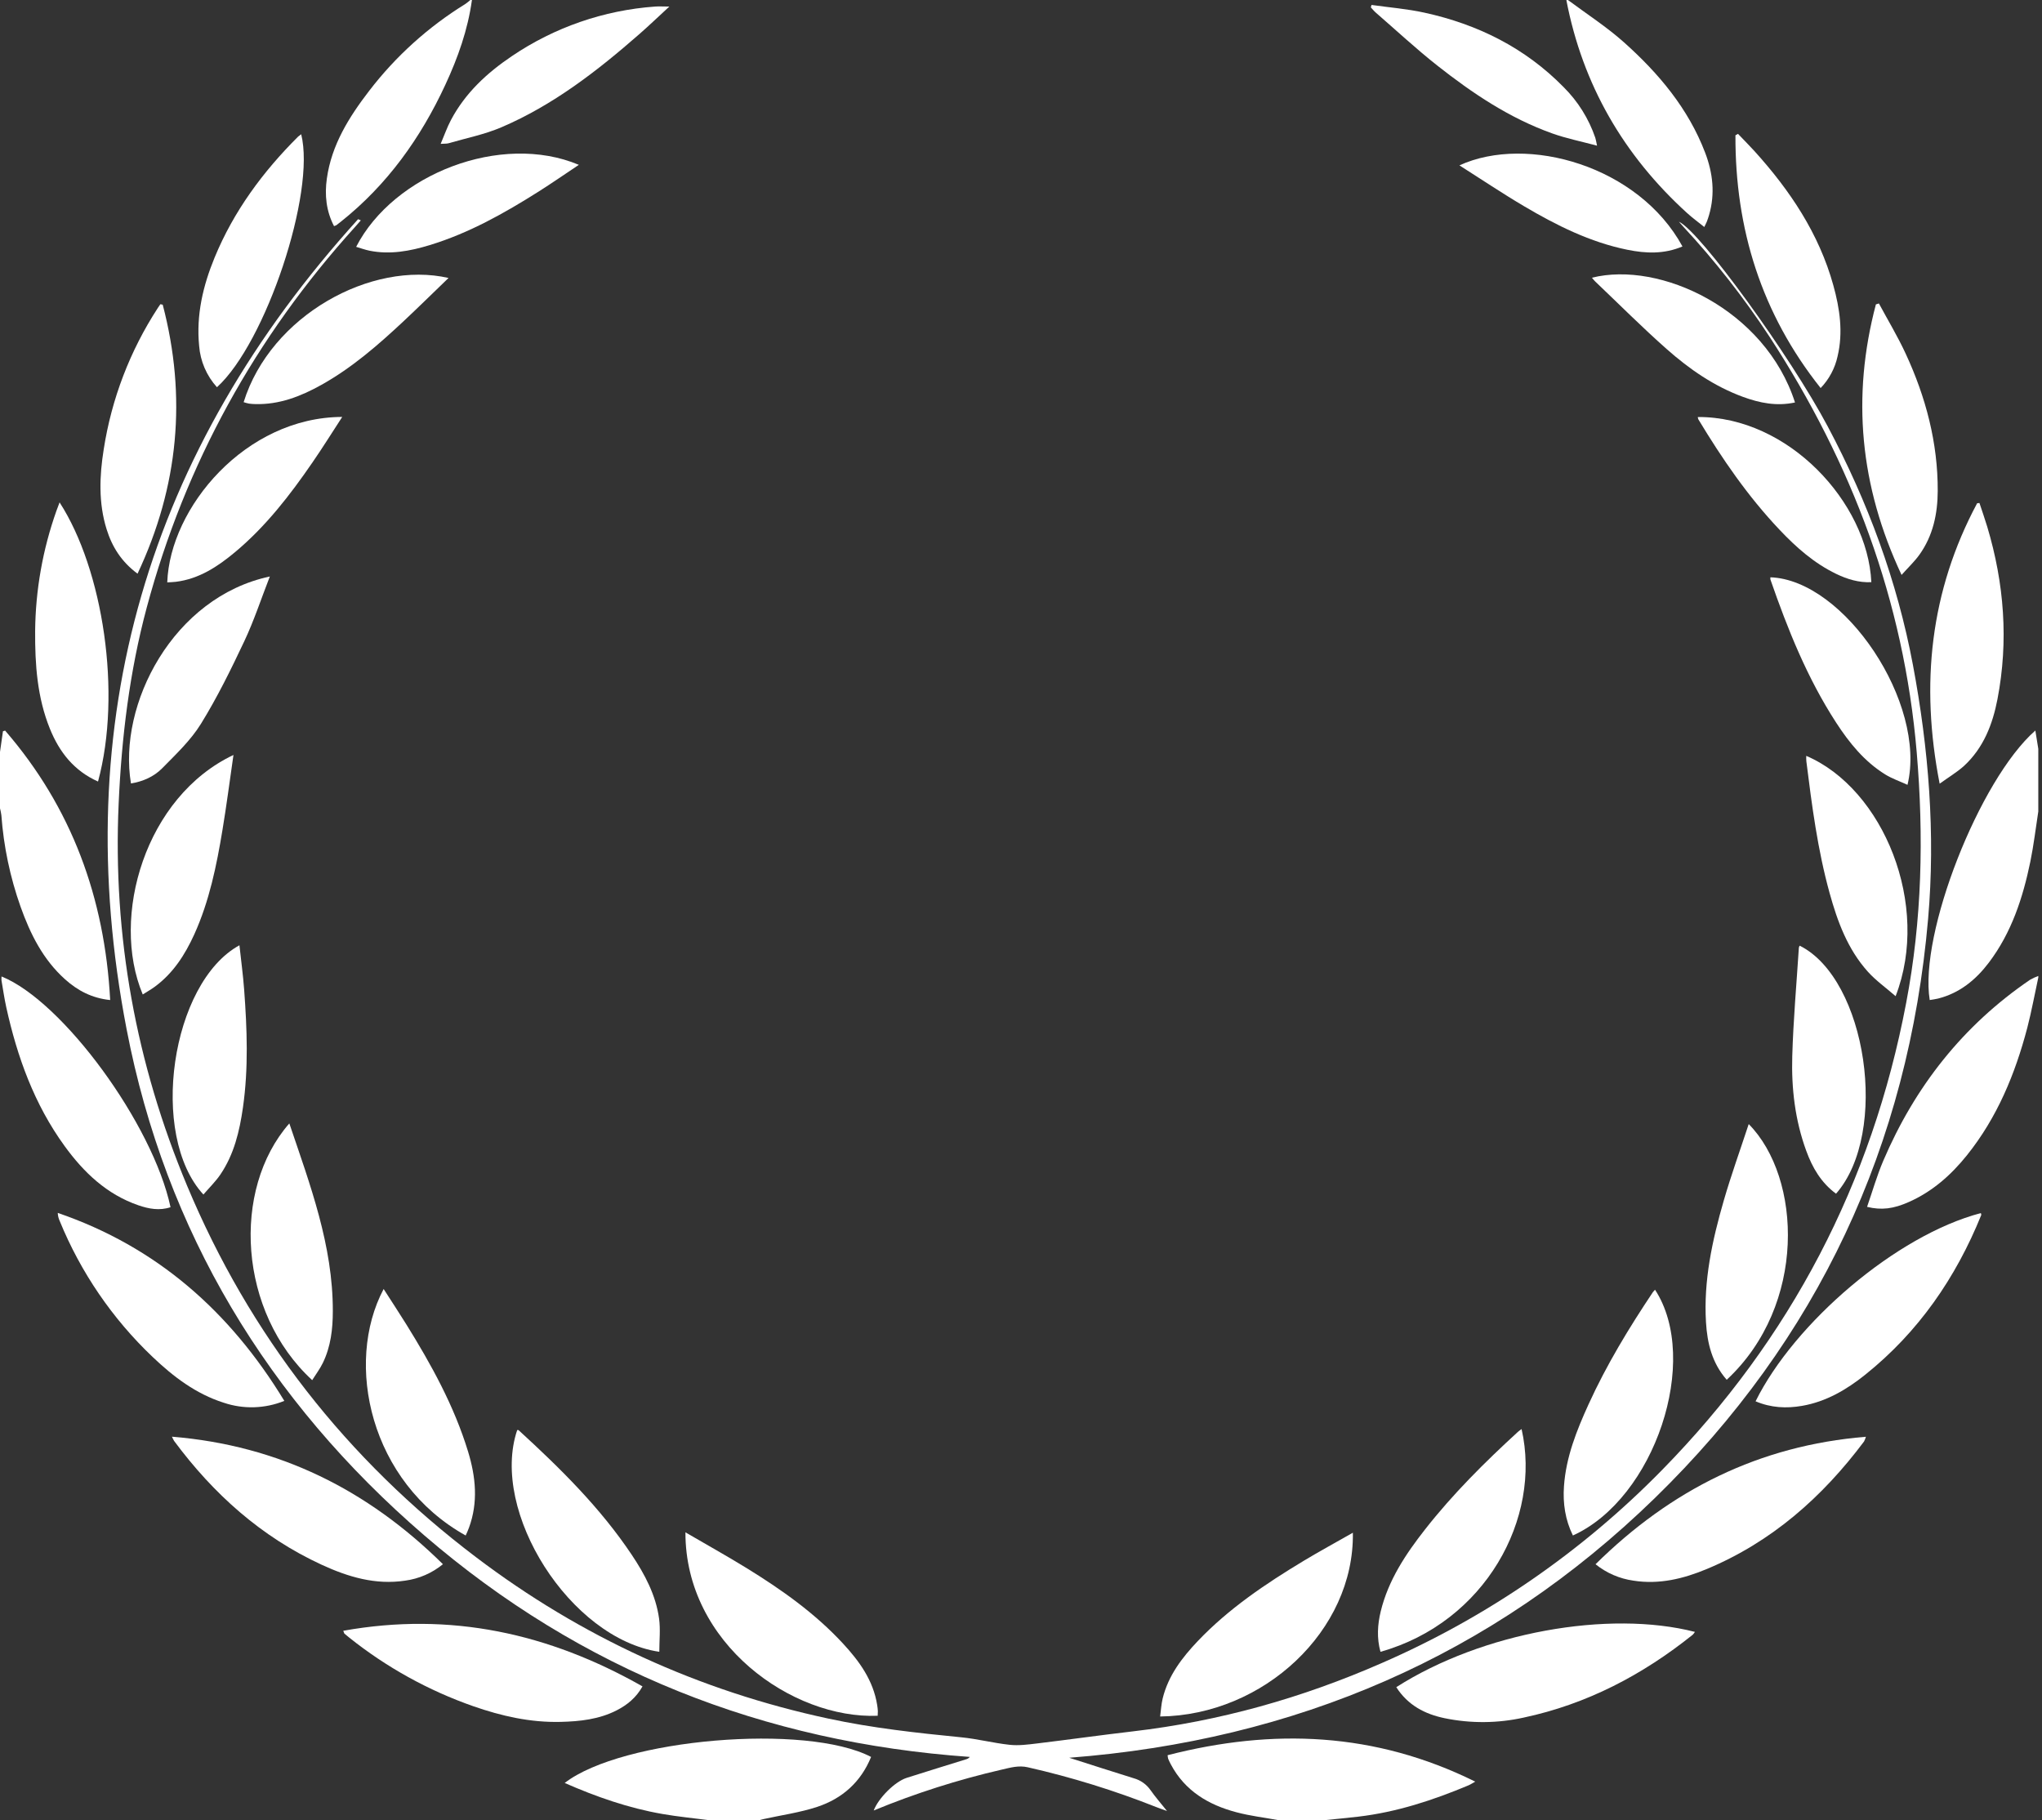
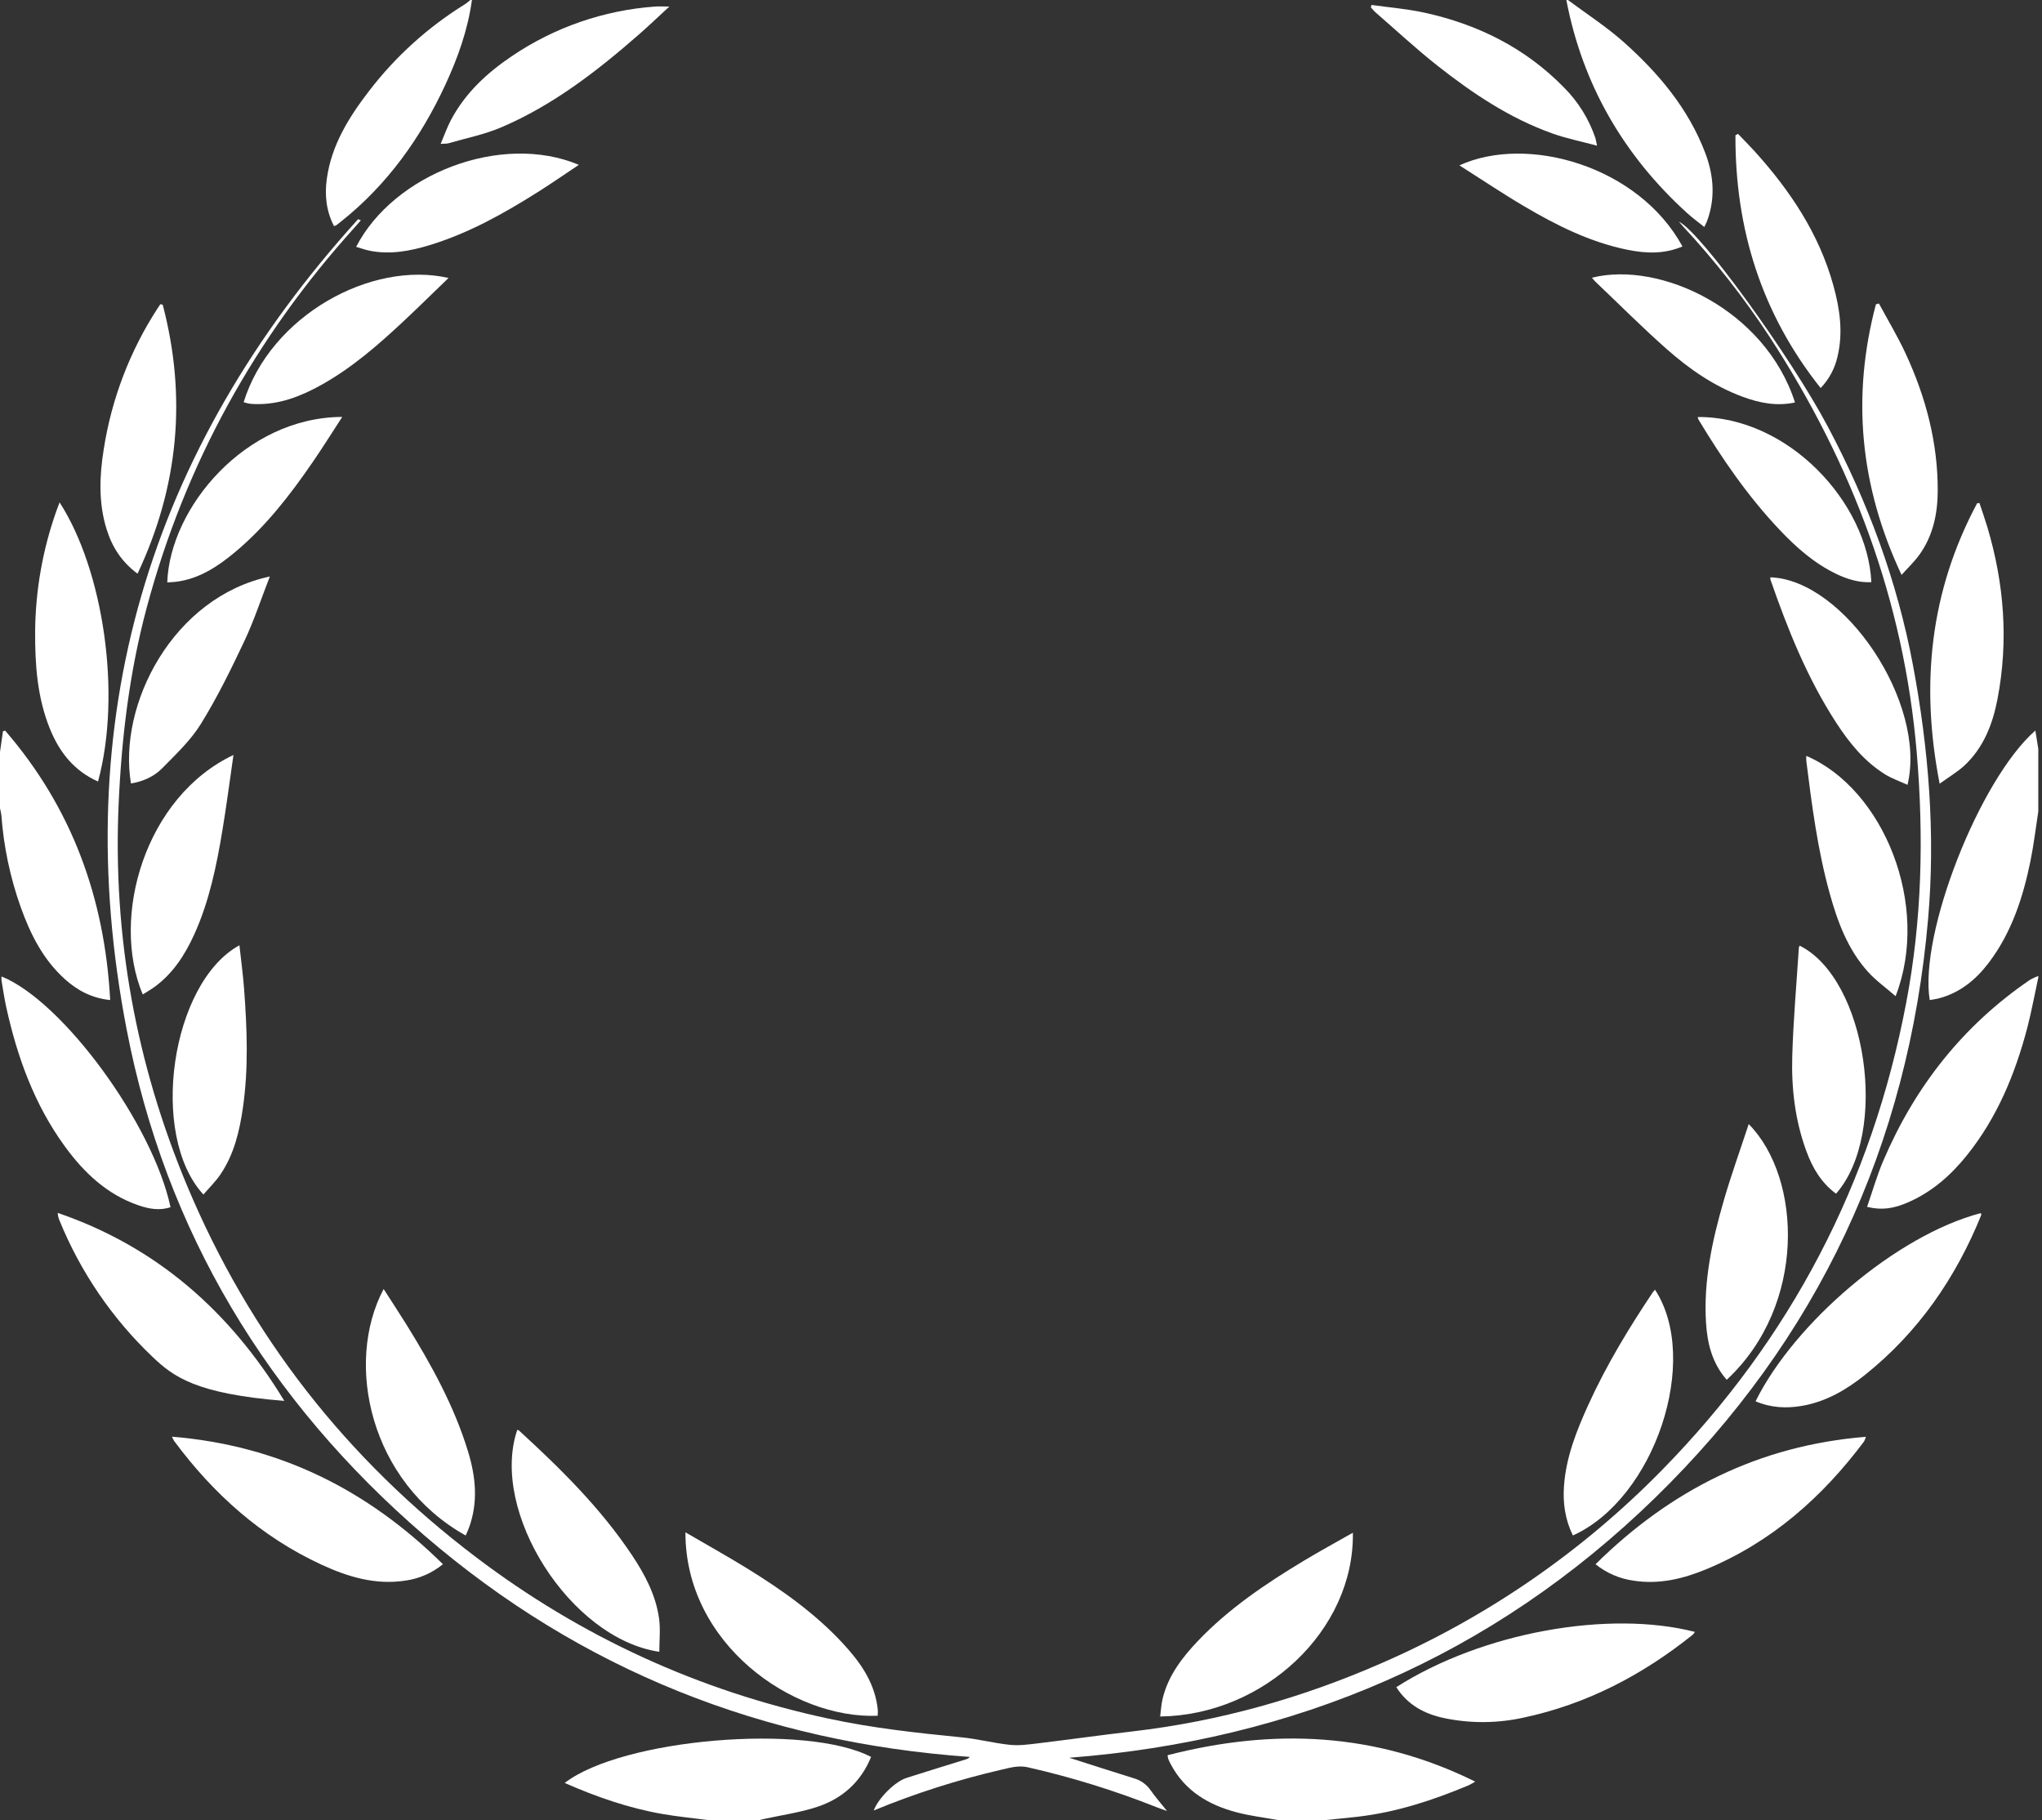
<svg xmlns="http://www.w3.org/2000/svg" width="405" height="361" viewBox="0 0 405 361" fill="none">
  <rect x="0" y="0" width="405" height="361" fill="#333333" stroke="none" />
  <g clip-path="url(#clip0_27_754)">
    <path d="M140.871 361C137.696 360.587 134.499 360.286 131.349 359.736C124.651 358.568 118.288 356.353 111.997 353.591C123.354 344.796 159.937 341.72 172.768 348.43C170.746 353.401 167.055 356.685 162.092 358.328C158.637 359.469 154.971 359.969 151.401 360.761C151.09 360.826 150.807 360.919 150.511 361H140.871Z" fill="white" />
    <path d="M253.755 360.999C250.912 360.48 248.02 360.142 245.237 359.405C239.699 357.945 235.015 355.18 232.22 349.908C232.024 349.545 231.85 349.172 231.688 348.793C231.63 348.561 231.592 348.324 231.576 348.085C252.439 342.729 272.705 343.48 292.589 353.326C291.939 353.689 291.616 353.913 291.264 354.059C284.227 357.01 277.022 359.378 269.4 360.272C267.092 360.549 264.776 360.751 262.462 360.987L253.755 360.999Z" fill="white" />
    <path d="M404.266 193.859C403.544 197.176 402.938 200.526 402.089 203.8C399.682 212.977 396.109 221.633 390.107 229.113C386.96 233.034 383.266 236.302 378.601 238.372C375.532 239.738 373.178 240.037 370.305 239.341C371.371 236.274 372.254 233.158 373.517 230.204C379.799 215.487 389.333 203.368 402.624 194.309C403.15 194.012 403.699 193.758 404.266 193.548V193.859Z" fill="white" />
    <path d="M0 149.122C0.195 147.755 0.39 146.388 0.585 145.021L1.017 144.891C14.224 160.16 20.767 178.052 21.852 198.326C18.198 197.947 15.378 196.434 12.902 194.213C8.533 190.295 6.005 185.225 4.08 179.819C2.005 173.968 0.724 167.865 0.271 161.673C0.21 161.212 0.12 160.755 0 160.306V149.122Z" fill="white" />
    <path d="M404.266 160.928C403.75 164.239 403.364 167.576 402.689 170.869C401.209 178.055 398.958 184.964 394.448 190.917C391.855 194.334 388.652 196.953 384.382 198.031C383.841 198.168 383.281 198.227 382.731 198.323C380.598 185.21 392.567 154.63 403.681 144.872C403.887 146.155 404.076 147.336 404.266 148.513V160.928Z" fill="white" />
    <path d="M93.603 0C92.788 5.903 90.826 11.427 88.344 16.776C83.428 27.392 76.773 36.697 67.534 44.022C67.251 44.246 66.968 44.473 66.676 44.684C66.54 44.752 66.397 44.806 66.25 44.845C64.695 41.86 64.362 38.675 64.826 35.41C65.758 28.737 69.21 23.229 73.222 18.013C78.465 11.179 84.908 5.356 92.238 0.826C92.604 0.57 92.956 0.294 93.292 0H93.603Z" fill="white" />
    <path d="M310.974 0C314.706 2.777 318.633 5.309 322.085 8.388C328.97 14.536 334.86 21.529 338.203 30.312C339.723 34.31 340.19 38.433 338.971 42.627C338.843 43.075 338.691 43.516 338.526 43.951C338.417 44.23 338.268 44.497 338.019 45.019C336.825 44.053 335.671 43.218 334.627 42.267C322.01 30.8 313.888 16.792 310.663 0.016L310.974 0Z" fill="white" />
    <path d="M212.062 348.592C216.335 349.953 220.605 351.336 224.887 352.665C226.235 353.044 227.409 353.881 228.205 355.033C229.119 356.341 230.18 357.546 231.458 359.149C230.488 358.798 229.903 358.602 229.325 358.372C221.053 355.089 212.539 352.452 203.859 350.484C202.027 350.059 200.385 350.556 198.694 350.941C190.014 352.938 181.515 355.65 173.284 359.05C174.217 356.608 177.451 353.343 179.814 352.581C183.745 351.314 187.704 350.127 191.653 348.884C191.926 348.807 192.167 348.646 192.344 348.425C151.46 345.542 115.222 331.257 84.168 304.505C53.114 277.753 32.836 244.235 25.102 204.071C13.347 143.009 29.384 89.433 71.023 43.47L71.564 43.703C71.185 44.138 70.809 44.576 70.423 45.004C50.633 66.873 36.754 91.987 29.107 120.476C25.686 133.213 24.116 146.24 23.531 159.403C22.359 185.667 26.968 210.909 37.096 235.123C49.52 264.823 68.725 289.351 94.368 308.783C115.276 324.636 138.599 335.319 164.337 340.835C173.007 342.699 181.795 343.662 190.608 344.532C193.846 344.843 197.03 345.681 200.267 346.026C202.018 346.216 203.837 345.977 205.603 345.765C211.975 344.998 218.329 344.1 224.703 343.358C241.844 341.36 258.254 336.734 274.036 329.819C294.894 320.742 313.796 307.718 329.701 291.466C355.153 265.494 371.271 234.646 378.054 198.923C381.21 182.458 381.568 165.856 380.147 149.138C377.597 119.127 367.328 91.919 350.996 66.835C345.882 59.039 340.119 51.687 333.768 44.858C333.526 44.597 333.296 44.321 332.985 43.964C337.248 45.955 355.064 70.56 362.527 84.612C370.46 99.546 376.278 115.235 379.401 131.871C382.523 148.508 383.879 165.309 382.411 182.228C378.508 227.173 360.528 265.618 328.208 297.096C295.91 328.532 256.864 345.138 212.062 348.592Z" fill="white" />
-     <path d="M68.082 323.409C89.327 319.597 108.85 323.894 127.431 334.438C126.168 336.69 124.396 338.116 122.315 339.185C118.82 340.978 115.029 341.385 111.176 341.478C105.196 341.624 99.474 340.328 93.864 338.371C84.963 335.255 76.651 330.658 69.282 324.776C68.971 324.521 68.635 324.261 68.324 323.987C68.259 323.934 68.246 323.816 68.082 323.409Z" fill="white" />
    <path d="M276.932 334.593C294.01 323.685 319.112 319.255 336.163 323.632C336.037 323.836 335.89 324.025 335.724 324.198C325.773 332.166 314.752 337.951 302.217 340.623C297.047 341.773 291.691 341.815 286.503 340.744C282.61 339.933 279.233 338.19 276.932 334.593Z" fill="white" />
    <path d="M34.105 284.918C55.378 286.664 72.892 295.45 87.85 310.207C85.702 311.971 83.103 313.101 80.346 313.469C74.472 314.36 69.036 312.729 63.818 310.325C51.827 304.801 42.32 296.273 34.518 285.744C34.365 285.477 34.227 285.201 34.105 284.918Z" fill="white" />
    <path d="M316.45 310.213C331.395 295.465 348.894 286.661 370.074 284.934C369.983 285.256 369.86 285.568 369.707 285.866C361.432 296.916 351.375 305.801 338.504 311.167C333.877 313.096 329.06 314.273 323.972 313.469C321.216 313.085 318.615 311.96 316.45 310.213Z" fill="white" />
    <path d="M348.191 277.901C355.881 262.368 376.07 244.989 392.872 240.574C392.9 240.711 392.987 240.885 392.946 240.975C387.899 253.427 380.489 264.179 369.934 272.632C366.234 275.599 362.16 277.988 357.402 278.805C354.308 279.34 351.235 279.197 348.191 277.901Z" fill="white" />
-     <path d="M56.389 277.818C52.555 279.376 48.288 279.505 44.367 278.181C38.85 276.429 34.381 273.018 30.261 269.097C22.282 261.511 16.003 252.321 11.839 242.134C11.609 241.631 11.478 241.089 11.453 240.537C31.035 247.254 45.583 260.032 56.389 277.818Z" fill="white" />
+     <path d="M56.389 277.818C38.85 276.429 34.381 273.018 30.261 269.097C22.282 261.511 16.003 252.321 11.839 242.134C11.609 241.631 11.478 241.089 11.453 240.537C31.035 247.254 45.583 260.032 56.389 277.818Z" fill="white" />
    <path d="M268.321 303.964C268.632 323.375 250.611 340.16 230.096 340.409C230.264 339.166 230.317 337.967 230.603 336.811C231.716 332.291 234.446 328.734 237.578 325.434C243.704 319.007 251.003 314.098 258.556 309.544C261.694 307.655 264.912 305.906 268.321 303.964Z" fill="white" />
    <path d="M0.311 193.651C12.473 198.569 30.308 222.929 33.822 239.407C31.645 240.137 29.524 239.743 27.462 239.034C21.18 236.875 16.606 232.51 12.812 227.278C6.813 219.024 3.421 209.635 1.244 199.762C0.858 197.998 0.6 196.205 0.295 194.425C0.28 194.167 0.285 193.908 0.311 193.651Z" fill="white" />
    <path d="M135.945 303.886C140.156 306.34 144.167 308.571 148.073 310.975C155.011 315.25 161.65 319.935 167.214 325.959C170.442 329.451 173.194 333.244 173.971 338.112C174.04 338.524 174.087 338.939 174.111 339.355C174.114 339.659 174.102 339.963 174.074 340.265C157.157 340.94 135.896 325.978 135.945 303.886Z" fill="white" />
    <path d="M130.764 327.578C113.101 324.987 97.12 299.798 102.578 283.605C102.674 283.605 102.808 283.581 102.864 283.633C111.12 291.189 119.078 299.024 125.329 308.391C127.897 312.24 130.068 316.322 130.715 320.964C131.013 323.114 130.764 325.341 130.764 327.578Z" fill="white" />
-     <path d="M301.784 283.406C305.802 301.115 294.579 321.721 273.797 327.581C273.044 324.875 273.203 322.194 273.856 319.519C275.37 313.346 278.807 308.195 282.653 303.289C288.164 296.262 294.47 289.992 301.047 283.969C301.222 283.801 301.436 283.667 301.784 283.406Z" fill="white" />
    <path d="M384.699 155.419C380.834 135.623 382.834 117.207 392.132 99.809L392.592 99.75C393.111 101.328 393.668 102.894 394.147 104.485C397.505 115.712 398.388 127.105 396.168 138.658C395.207 143.654 393.394 148.32 389.548 151.878C388.201 153.102 386.587 154.052 384.699 155.419Z" fill="white" />
    <path d="M19.442 154.991C14.65 152.854 11.767 149.138 9.898 144.525C7.379 138.311 6.929 131.769 6.969 125.167C7.044 117.031 8.472 108.963 11.195 101.295C11.375 100.776 11.575 100.267 11.817 99.633C20.447 112.973 24.188 137.482 19.442 154.991Z" fill="white" />
    <path d="M311.96 304.512C310.436 301.405 309.954 298.152 310.19 294.747C310.591 288.972 312.697 283.706 315.057 278.518C318.624 270.686 323.071 263.36 327.85 256.221C327.973 256.063 328.106 255.912 328.248 255.771C337.341 269.695 328.186 297.177 311.96 304.512Z" fill="white" />
    <path d="M92.359 304.515C73.415 293.937 68.253 270.403 76.089 255.631C77.613 258.004 79.118 260.291 80.555 262.596C85.53 270.605 90.08 278.826 92.841 287.894C94.356 292.865 94.869 297.923 93.015 302.968C92.832 303.49 92.589 303.993 92.359 304.515Z" fill="white" />
-     <path d="M57.384 222.791C61.529 235.028 66.041 247.005 66.01 260.037C66.01 263.588 65.597 267.068 64.033 270.29C63.457 271.476 62.642 272.545 61.918 273.707C47.268 260.218 45.862 235.929 57.384 222.791Z" fill="white" />
    <path d="M342.469 273.633C339.549 270.312 338.61 266.375 338.358 262.24C337.857 253.964 339.602 245.977 341.878 238.107C343.355 233.009 345.162 228.008 346.832 222.922C357.359 233.581 358.382 258.829 342.469 273.633Z" fill="white" />
    <path d="M32.273 60.423C37.065 78.713 35.448 96.418 27.279 113.772C24.085 111.408 22.228 108.441 21.143 104.955C19.52 99.736 19.722 94.423 20.571 89.111C22.121 79.117 25.775 69.566 31.293 61.088C31.458 60.83 31.635 60.582 31.809 60.33L32.273 60.423Z" fill="white" />
    <path d="M377.146 114.016C368.852 96.354 367.226 78.646 372.055 60.366L372.652 60.18C374.431 63.488 376.384 66.722 377.954 70.121C381.957 78.749 384.357 87.802 384.32 97.373C384.301 101.887 383.387 106.24 380.694 109.999C379.749 111.329 378.539 112.463 377.146 114.016Z" fill="white" />
    <path d="M358.242 149.899C373.57 156.458 382.964 179.513 375.967 197.559C374.039 195.879 372.049 194.468 370.457 192.701C366.455 188.242 364.433 182.759 362.866 177.077C360.503 168.53 359.361 159.763 358.264 150.981C358.235 150.621 358.228 150.26 358.242 149.899Z" fill="white" />
    <path d="M46.304 149.722C45.558 154.873 44.932 159.738 44.127 164.575C42.955 171.667 41.521 178.707 38.53 185.309C36.689 189.348 34.328 193.039 30.662 195.713C29.919 196.257 29.107 196.711 28.311 197.217C21.843 181.789 28.827 157.989 46.304 149.722Z" fill="white" />
    <path d="M364.15 236.732C361.199 234.557 359.455 231.571 358.242 228.226C356.021 222.167 355.281 215.839 355.468 209.461C355.676 202.284 356.317 195.12 356.777 187.95C356.809 187.806 356.862 187.668 356.936 187.54C370.248 194.17 374.748 224.662 364.15 236.732Z" fill="white" />
    <path d="M47.489 187.462C47.8 190.432 48.21 193.331 48.422 196.245C49.003 204.046 49.299 211.856 48.185 219.638C47.514 224.323 46.431 228.905 43.729 232.898C42.762 234.327 41.493 235.554 40.343 236.896C29.486 225.115 33.896 194.906 47.489 187.462Z" fill="white" />
    <path d="M344.705 26.545C345.794 27.685 346.91 28.8 347.967 29.962C355.023 37.76 360.776 46.335 363.615 56.587C364.894 61.203 365.59 65.907 364.452 70.679C363.934 73.041 362.773 75.214 361.097 76.958C349.336 62.16 344.133 45.372 344.198 26.828L344.705 26.545Z" fill="white" />
-     <path d="M43.029 76.794C40.974 74.523 39.73 71.634 39.494 68.58C38.897 62.46 40.262 56.663 42.575 51.049C46.363 41.872 52.135 34.056 59.132 27.087C59.323 26.92 59.525 26.765 59.735 26.621C62.658 38.169 52.732 67.99 43.029 76.794Z" fill="white" />
    <path d="M378.325 155.646C376.751 154.925 375.23 154.403 373.903 153.583C369.767 151.02 366.775 147.32 364.166 143.3C358.438 134.48 354.563 124.803 351.136 114.926C351.113 114.781 351.113 114.633 351.136 114.488C365.814 115.004 382.209 139.469 378.325 155.646Z" fill="white" />
    <path d="M53.519 114.327C51.783 118.782 50.384 123.066 48.478 127.111C45.837 132.703 43.101 138.295 39.854 143.546C37.824 146.83 34.879 149.601 32.145 152.381C30.519 154.028 28.339 154.991 25.976 155.373C23.339 139.678 34.341 118.406 53.519 114.327Z" fill="white" />
    <path d="M67.876 82.683C65.814 85.848 63.967 88.822 61.983 91.692C57.521 98.191 52.713 104.411 46.615 109.5C43.166 112.377 39.463 114.822 34.851 115.384C34.297 115.449 33.741 115.458 33.172 115.496C33.694 100.658 48.686 82.745 67.876 82.683Z" fill="white" />
    <path d="M336.738 82.701C354.666 82.598 370.404 99.632 371.153 115.455C368.666 115.57 366.368 114.868 364.166 113.805C359.812 111.702 356.245 108.549 352.971 105.085C346.67 98.445 341.53 90.94 336.819 83.126C336.772 82.989 336.745 82.846 336.738 82.701Z" fill="white" />
    <path d="M356.012 79.817C352.358 80.603 348.997 79.916 345.71 78.714C339.994 76.62 335.052 73.203 330.556 69.22C325.683 64.908 321.077 60.288 316.36 55.799C316.138 55.57 315.931 55.328 315.738 55.075C329.237 51.692 350.091 61.369 356.012 79.817Z" fill="white" />
    <path d="M88.96 55.126C85.885 58.087 83.024 60.91 80.088 63.66C75.022 68.401 69.801 72.955 63.694 76.354C59.629 78.616 55.375 80.275 50.608 80.135C50.192 80.129 49.776 80.097 49.364 80.039C49.012 79.965 48.664 79.871 48.322 79.759C53.677 62.542 73.679 51.631 88.96 55.126Z" fill="white" />
    <path d="M333.69 48.875C330.043 50.428 326.407 50.273 322.766 49.533C315.368 48.03 308.716 44.696 302.291 40.906C297.984 38.365 293.827 35.569 289.454 32.794C302.944 26.621 325.036 32.959 333.69 48.875Z" fill="white" />
    <path d="M114.808 32.689C112.078 34.506 109.503 36.296 106.86 37.97C100.019 42.292 93.009 46.237 85.222 48.611C81.332 49.795 77.38 50.54 73.3 49.72C72.407 49.54 71.543 49.217 70.638 48.953C78.054 34.538 99.375 26.202 114.808 32.689Z" fill="white" />
    <path d="M87.399 28.529C88.139 26.796 88.677 25.242 89.436 23.807C92.269 18.457 96.564 14.471 101.517 11.135C109.952 5.424 119.743 2.033 129.906 1.302C130.708 1.24 131.517 1.302 132.752 1.302C130.593 3.29 128.749 5.064 126.824 6.745C118.472 14.061 109.721 20.849 99.431 25.249C96.091 26.675 92.449 27.395 88.939 28.417C88.565 28.52 88.149 28.476 87.399 28.529Z" fill="white" />
    <path d="M316.749 28.892C313.589 28.041 310.663 27.457 307.883 26.466C299.402 23.446 292.023 18.491 285.014 12.961C280.84 9.662 276.928 6.027 272.907 2.535C272.537 2.224 272.223 1.823 271.884 1.466C271.928 1.305 271.975 1.155 272.021 0.981C275.517 1.475 279.059 1.755 282.498 2.507C293.071 4.818 302.472 9.475 310.128 17.285C312.965 20.105 315.112 23.54 316.403 27.323C316.512 27.665 316.571 28.019 316.749 28.892Z" fill="white" />
  </g>
  <defs>
    <clipPath id="clip0_27_754">
      <rect width="404.266" height="361" fill="white" />
    </clipPath>
  </defs>
</svg>